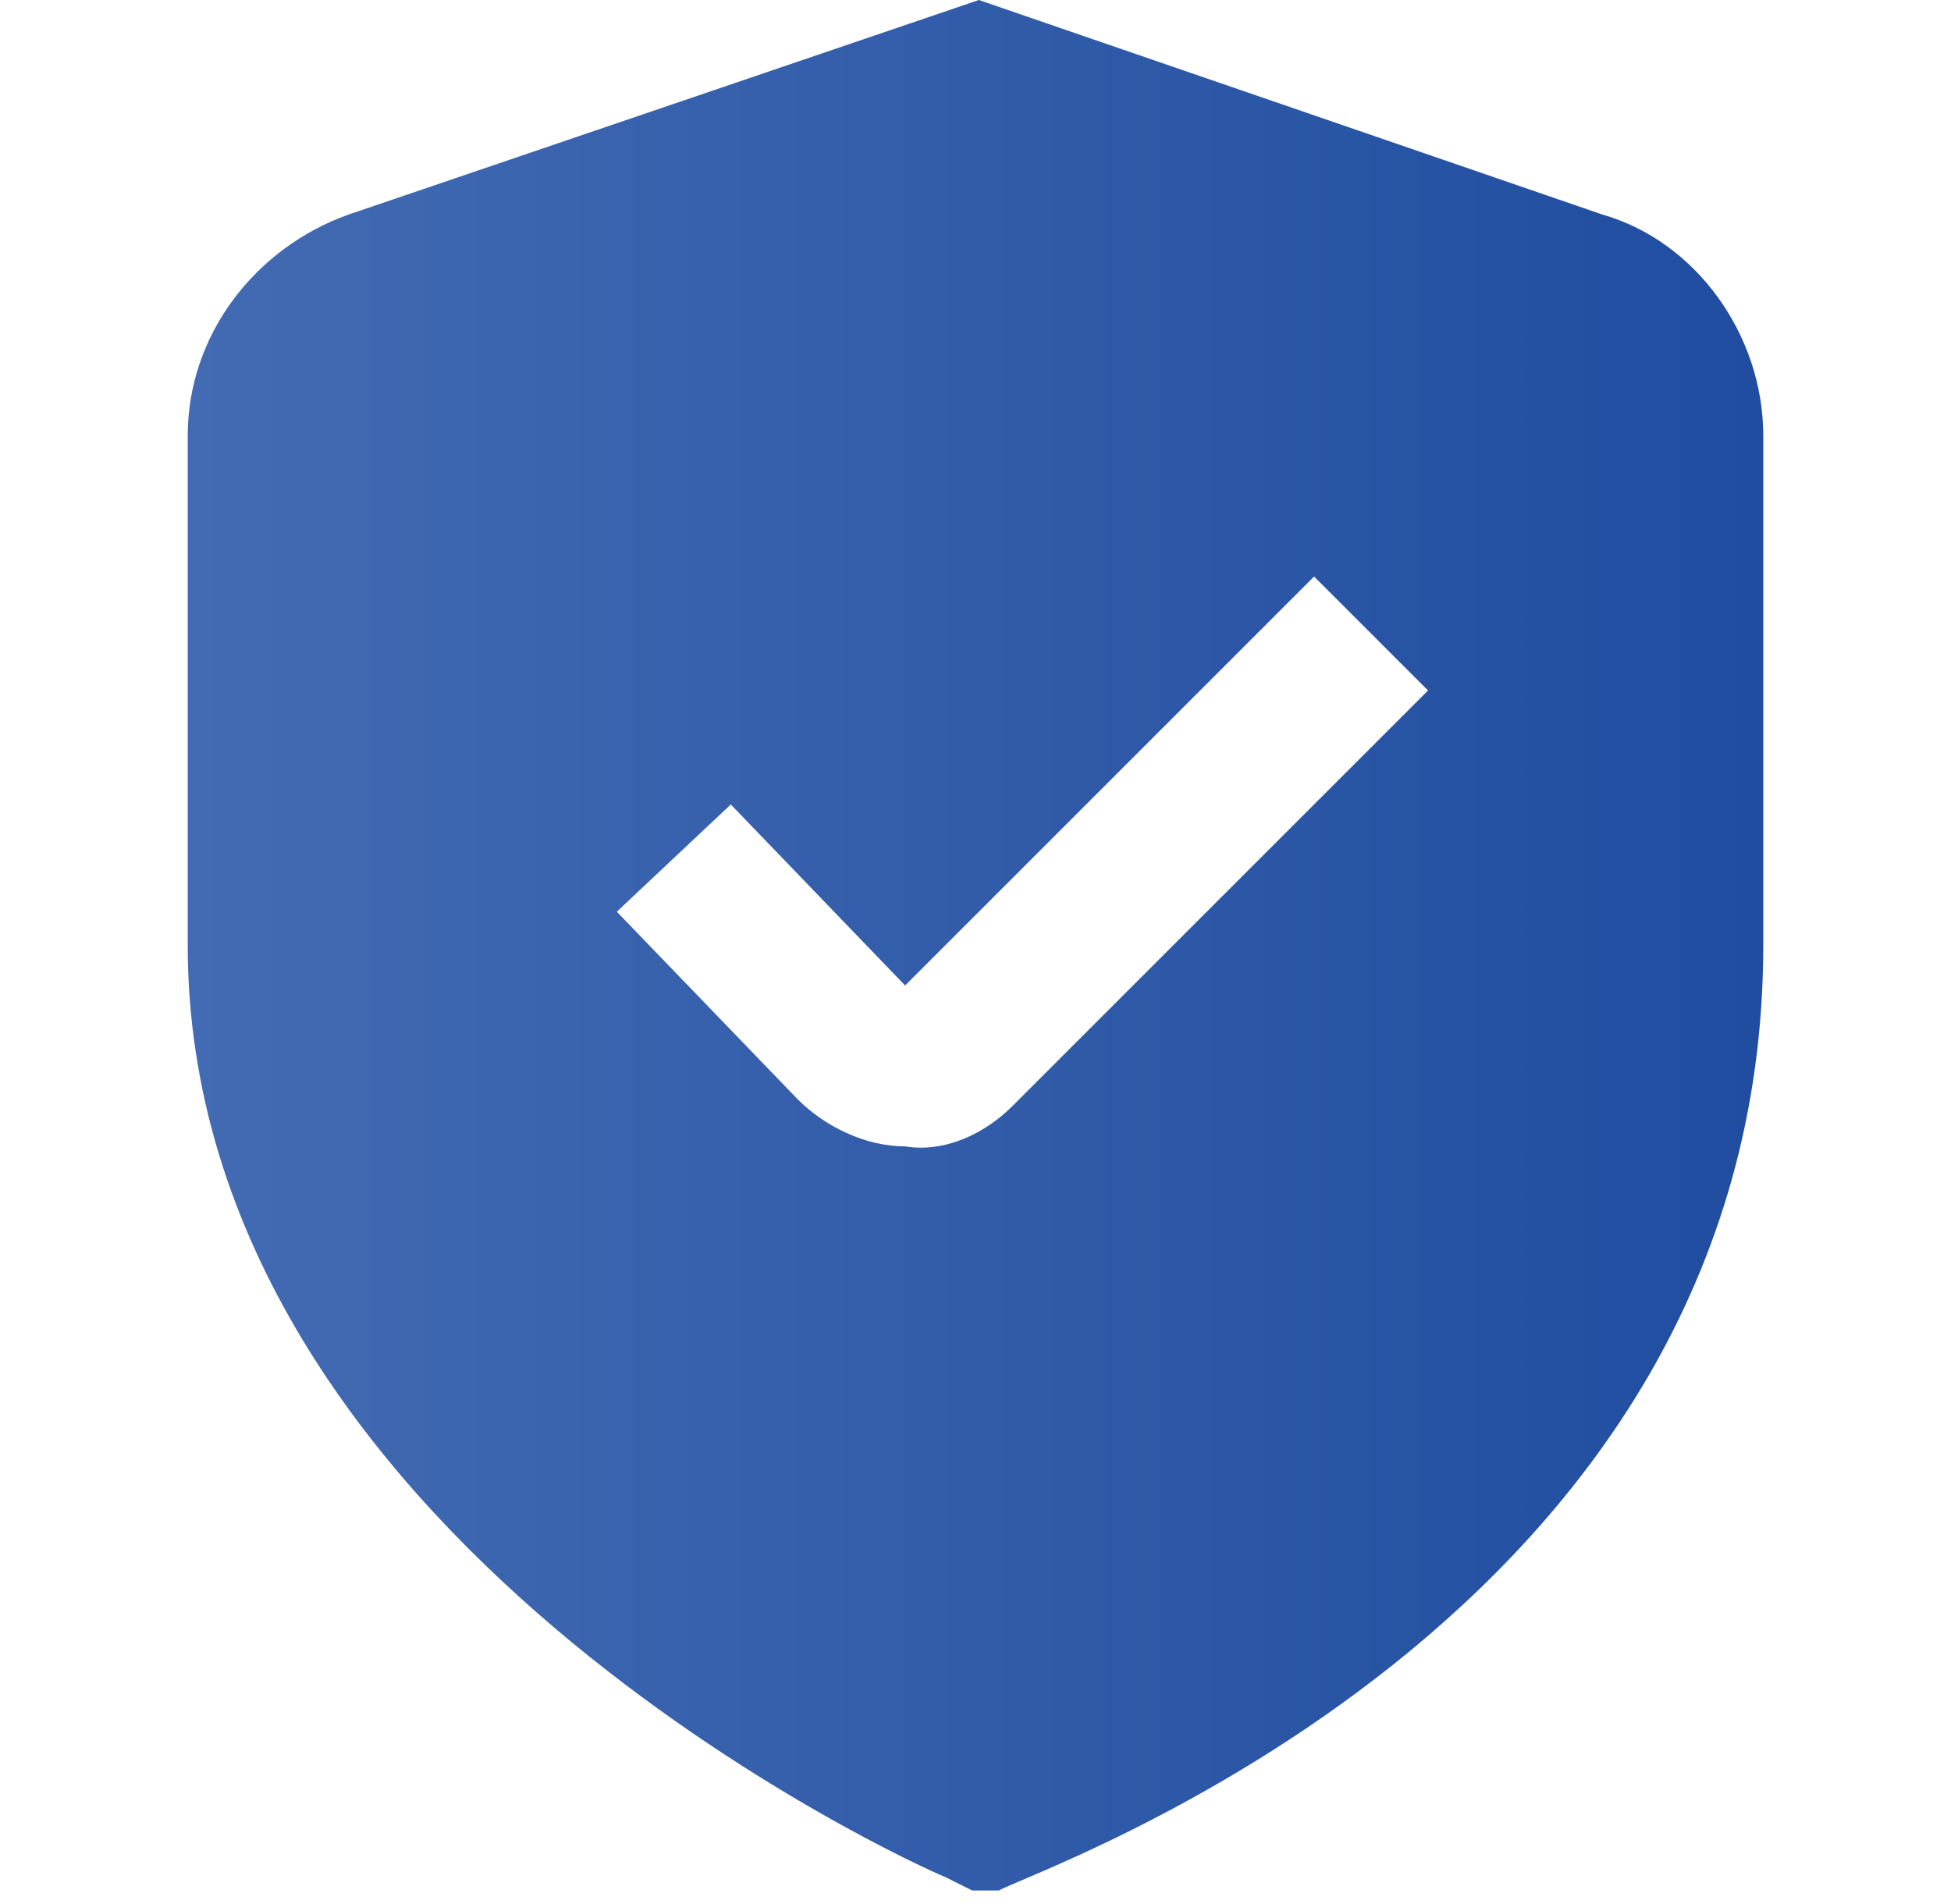
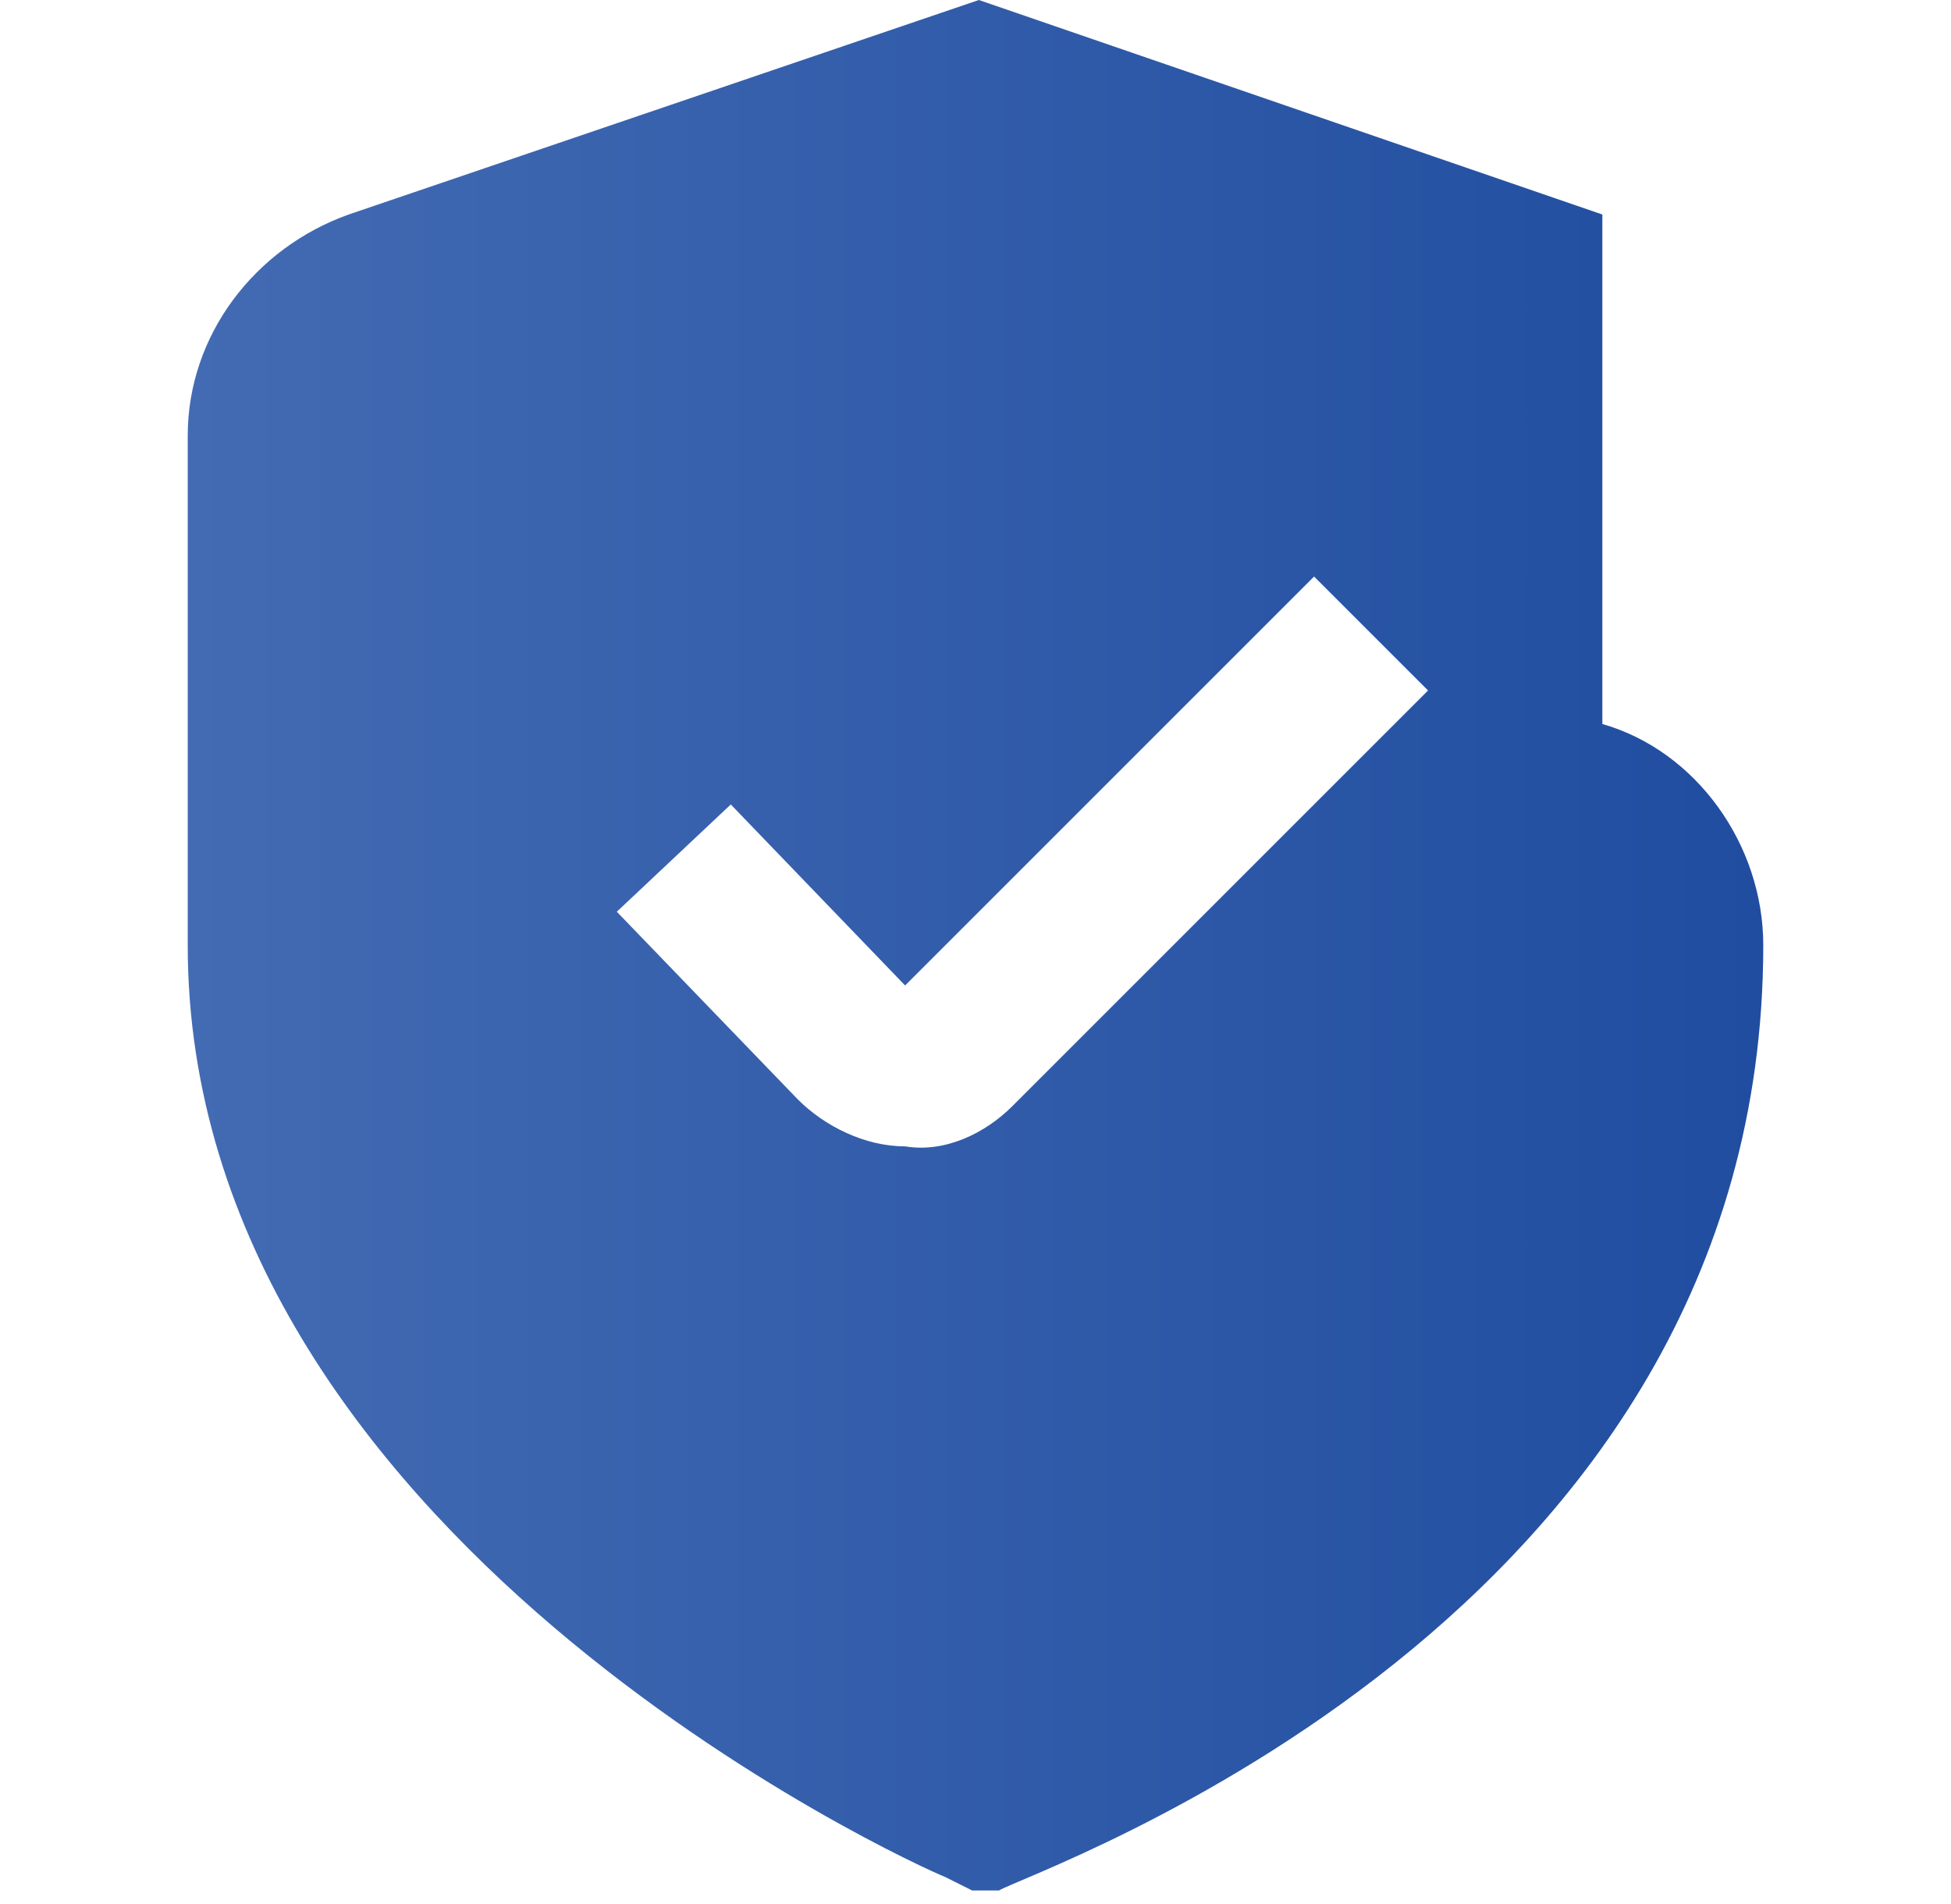
<svg xmlns="http://www.w3.org/2000/svg" viewBox="0 0 29.1 28.4" version="1.1" data-name="Layer 1" id="Layer_1">
  <defs>
    <style> .cls-1 { fill: url(#linear-gradient); stroke-width: 0px; } </style>
    <linearGradient gradientUnits="userSpaceOnUse" y2="14.2" x2="26.3" y1="14.2" x1="2.8" id="linear-gradient">
      <stop stop-color="#436bb3" offset="0" />
      <stop stop-color="#204da0" offset="1" />
    </linearGradient>
  </defs>
-   <path d="M23.9,3.2L14.6,0,5.2,3.2c-1.4.5-2.4,1.8-2.4,3.3v7.6c0,8.8,10.8,13.7,11.3,13.9l.4.2h.4c.5-.3,11.4-4,11.4-14.1v-7.6c0-1.5-1-2.9-2.4-3.3ZM15.1,16.5c-.4.4-1,.7-1.6.6h0c-.6,0-1.2-.3-1.6-.7l-2.7-2.8,1.7-1.6,2.6,2.7,6.1-6.1,1.7,1.7-6.2,6.2Z" class="cls-1" />
+   <path d="M23.9,3.2L14.6,0,5.2,3.2c-1.4.5-2.4,1.8-2.4,3.3v7.6c0,8.8,10.8,13.7,11.3,13.9l.4.2h.4c.5-.3,11.4-4,11.4-14.1c0-1.5-1-2.9-2.4-3.3ZM15.1,16.5c-.4.4-1,.7-1.6.6h0c-.6,0-1.2-.3-1.6-.7l-2.7-2.8,1.7-1.6,2.6,2.7,6.1-6.1,1.7,1.7-6.2,6.2Z" class="cls-1" />
</svg>